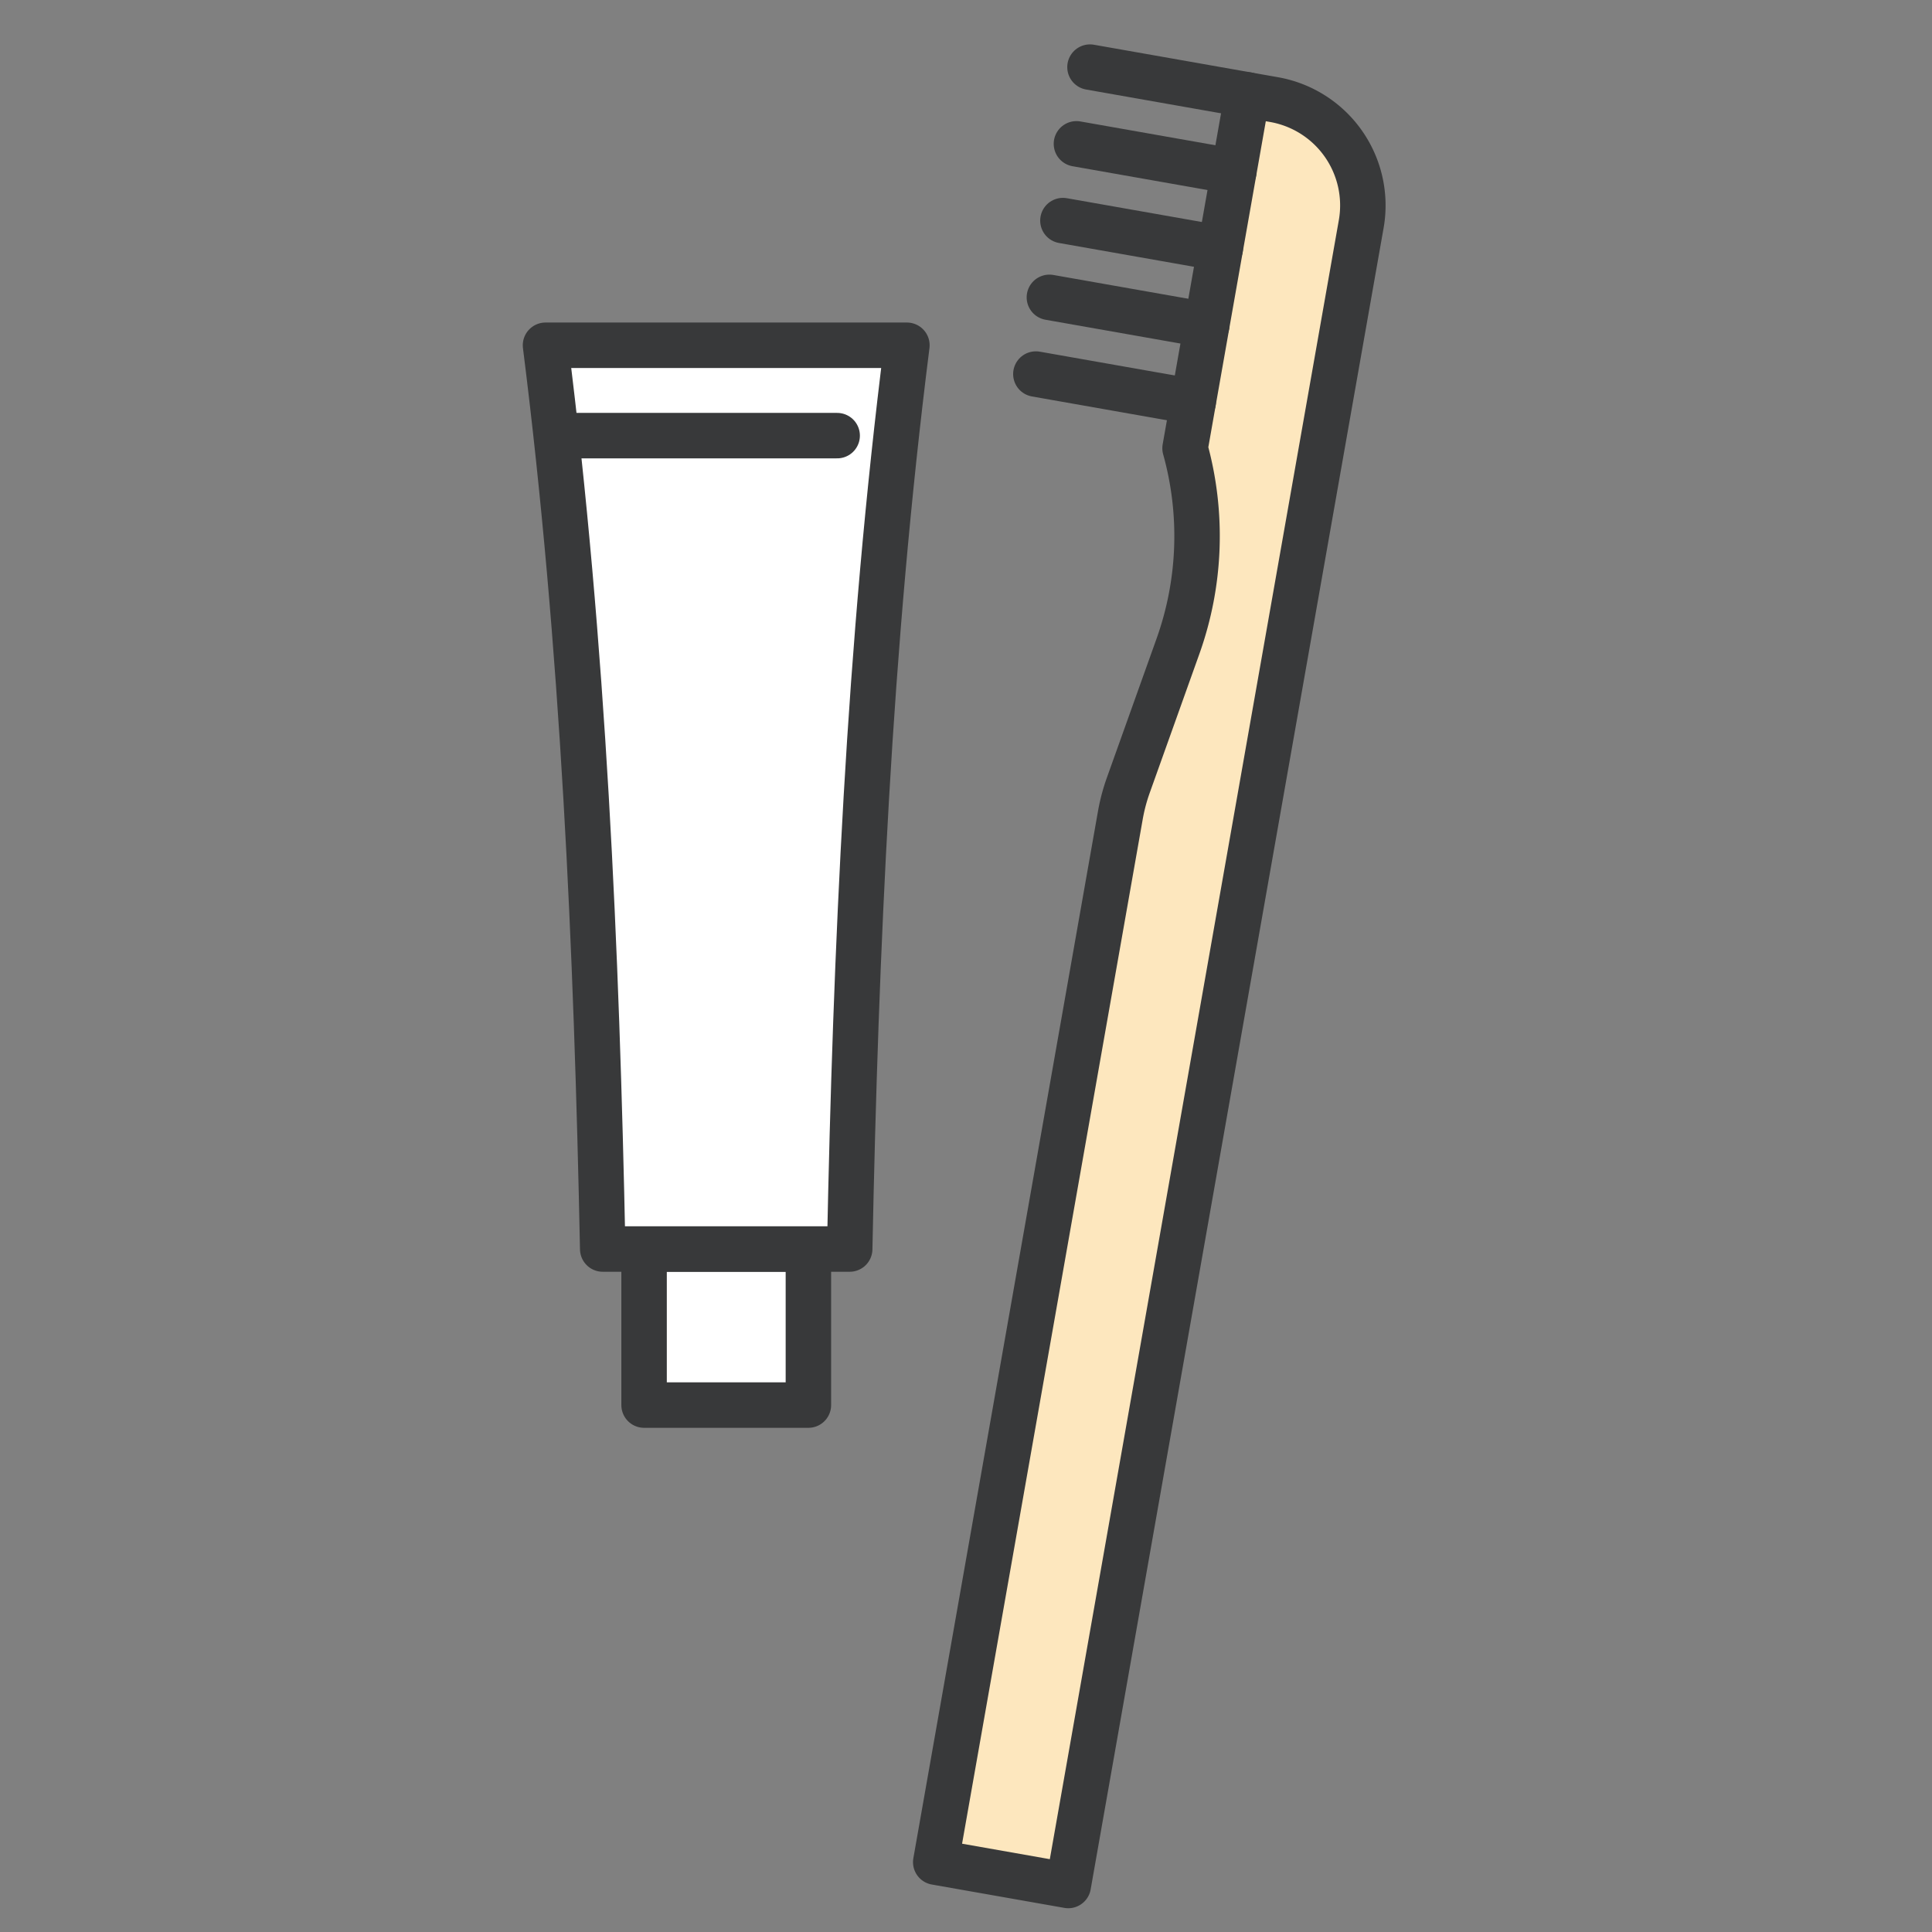
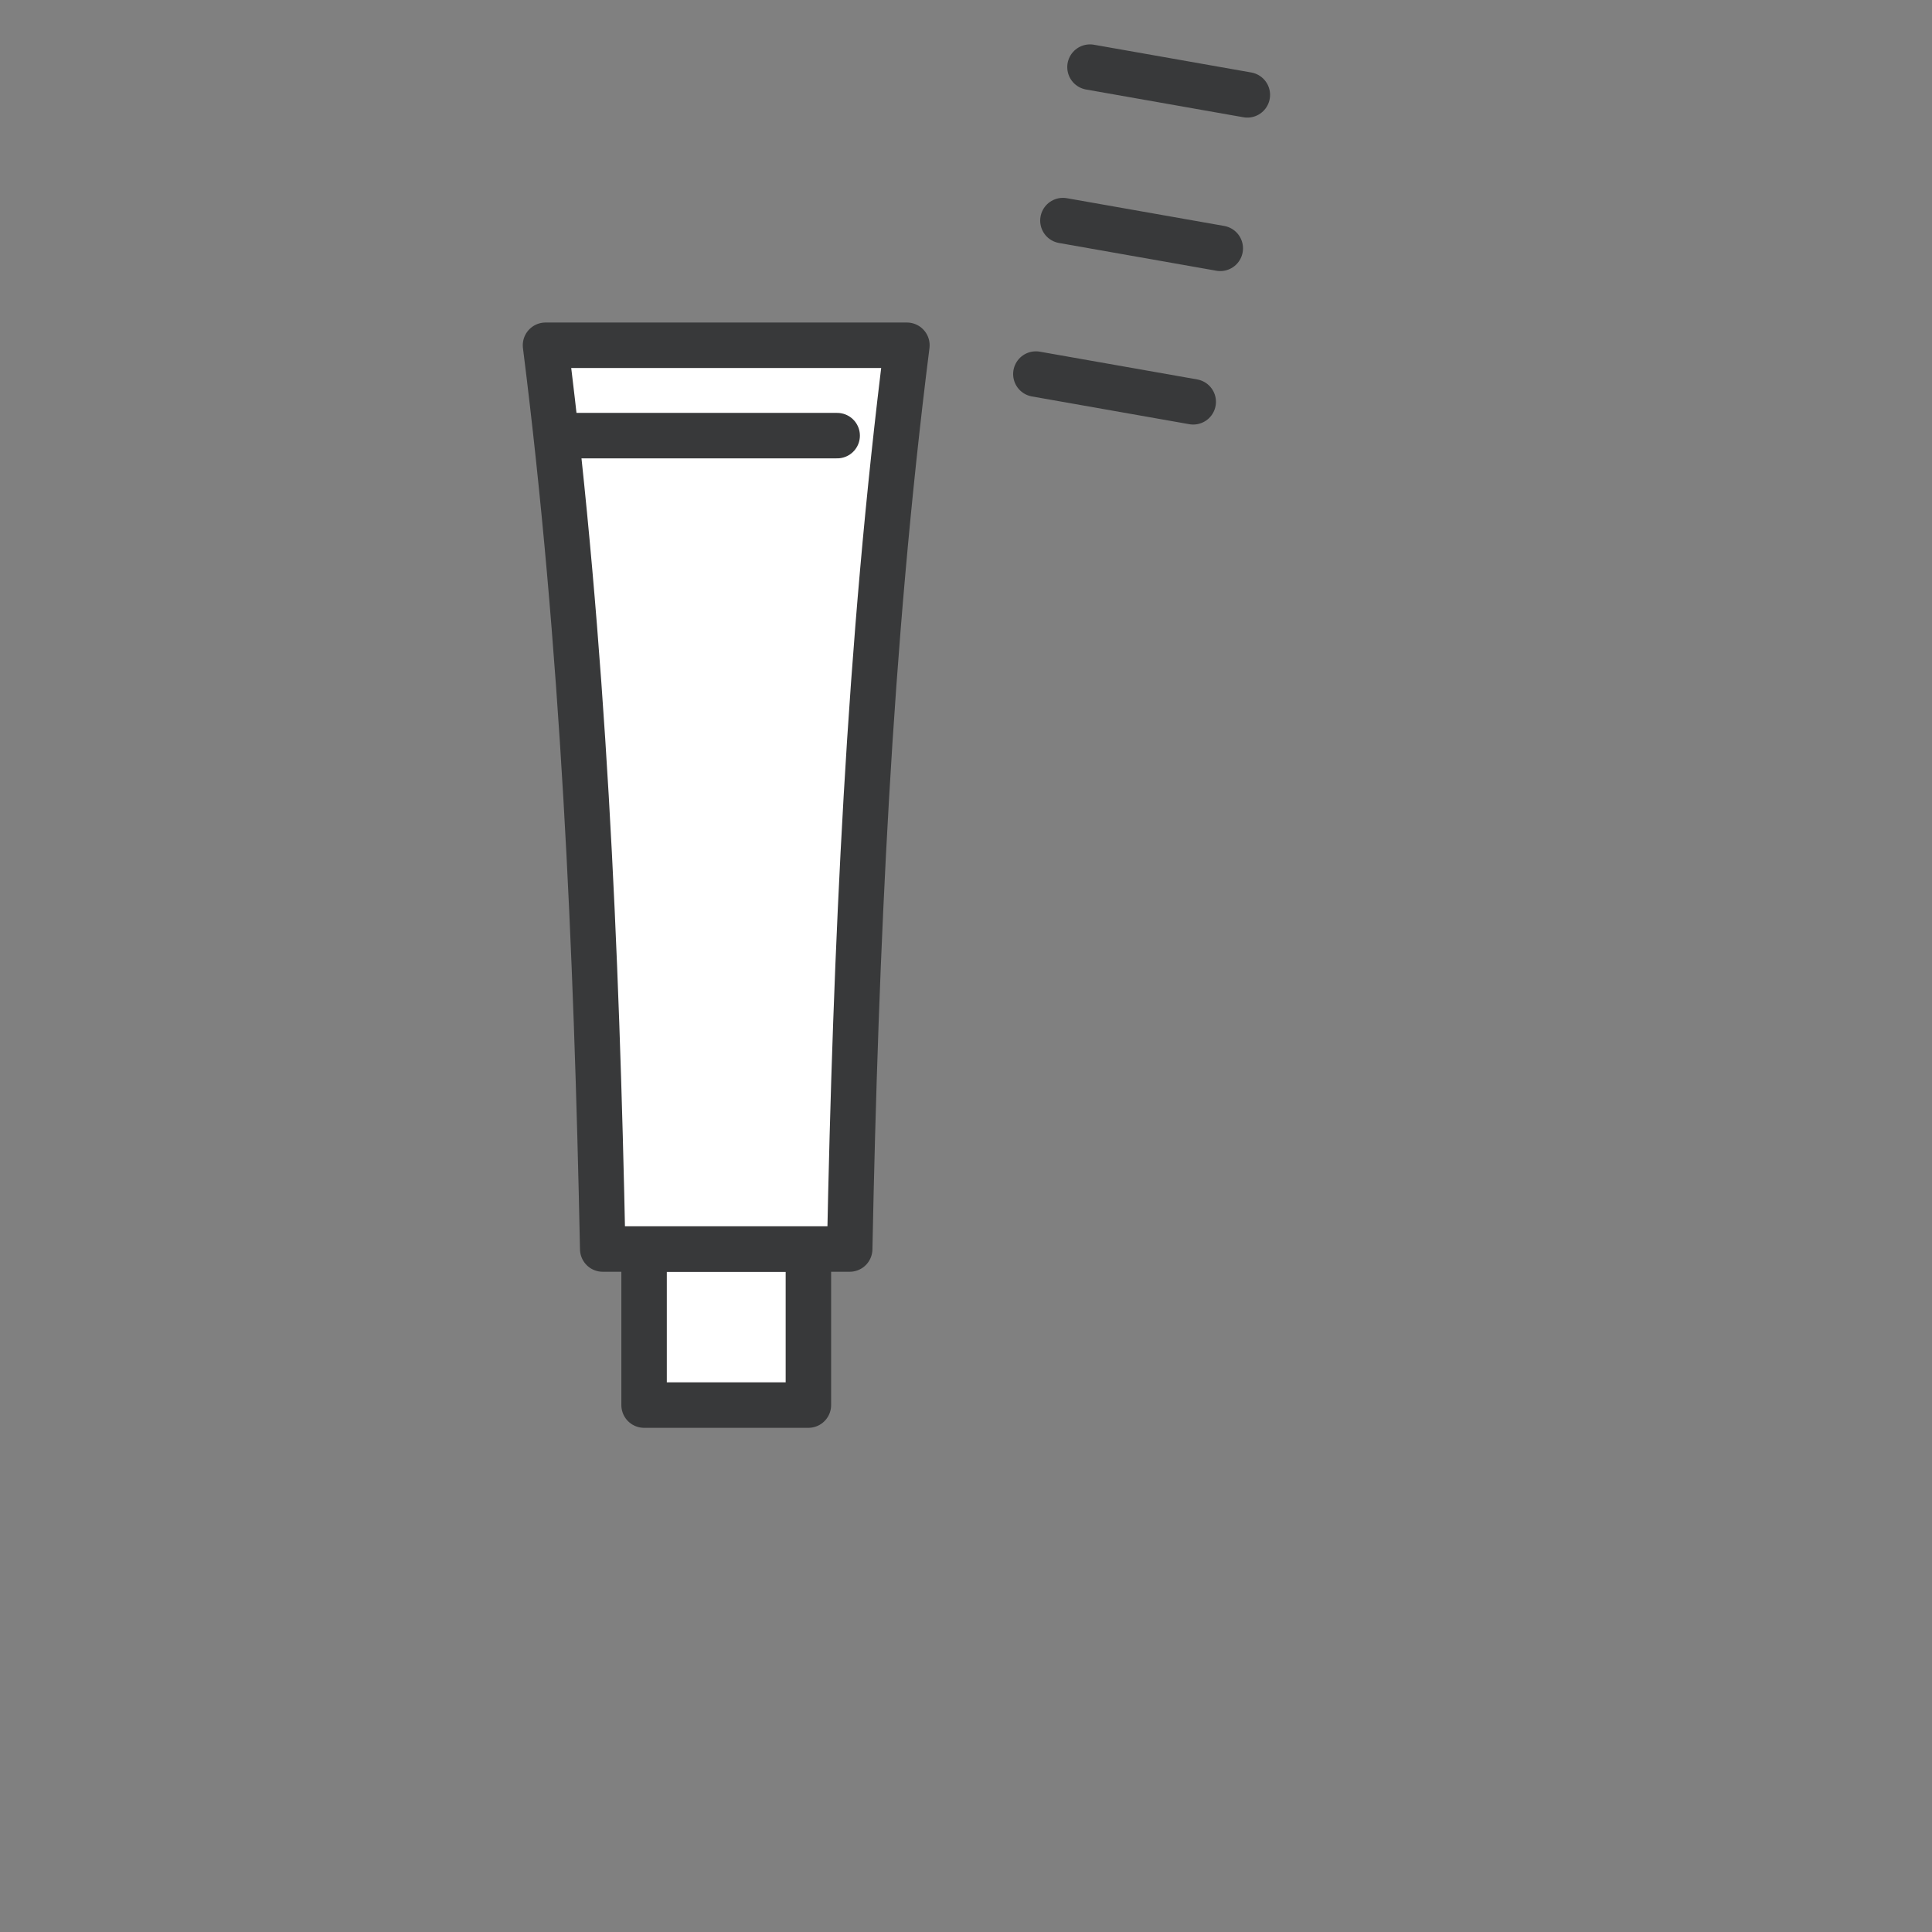
<svg xmlns="http://www.w3.org/2000/svg" width="85" height="85" viewBox="0 0 85 85">
  <rect x="0" y="0" width="85" height="85" fill="#808080" stroke="none" />
  <defs>
    <clipPath id="a">
      <rect width="85" height="85" transform="translate(168 2032)" fill="none" />
    </clipPath>
  </defs>
  <g transform="translate(-168 -2032)" clip-path="url(#a)">
    <g transform="translate(9268 21856)">
-       <path d="M55.03,5.679l1.174.207a4.727,4.727,0,0,1,3.835,5.476L47.15,84.458,41.32,83.43l8.121-46.054a8.143,8.143,0,0,1,.353-1.331l2.182-6.106a14.411,14.411,0,0,0,.313-8.714Z" transform="translate(-9100.151 -19825.504)" fill="#fde7be" stroke="#38393a" stroke-linecap="round" stroke-linejoin="round" stroke-width="2" />
      <line x1="6.923" y1="1.221" transform="translate(-9052.045 -19821.047)" fill="none" stroke="#38393a" stroke-linecap="round" stroke-linejoin="round" stroke-width="2" />
-       <line x1="6.923" y1="1.221" transform="translate(-9052.641 -19817.672)" fill="none" stroke="#38393a" stroke-linecap="round" stroke-linejoin="round" stroke-width="2" />
      <line x1="6.923" y1="1.221" transform="translate(-9053.236 -19814.295)" fill="none" stroke="#38393a" stroke-linecap="round" stroke-linejoin="round" stroke-width="2" />
-       <line x1="6.923" y1="1.221" transform="translate(-9053.831 -19810.918)" fill="none" stroke="#38393a" stroke-linecap="round" stroke-linejoin="round" stroke-width="2" />
      <line x1="6.923" y1="1.221" transform="translate(-9054.426 -19807.543)" fill="none" stroke="#38393a" stroke-linecap="round" stroke-linejoin="round" stroke-width="2" />
      <rect width="7.229" height="6.867" transform="translate(-9071.663 -19769.049)" fill="#fff" stroke="#38393a" stroke-linecap="round" stroke-linejoin="round" stroke-width="2" />
      <path d="M3,30.268H18.9c-.836,6.62-1.4,13.25-1.784,19.881s-.6,13.26-.733,19.881H5.517c-.135-6.62-.346-13.251-.733-19.881S3.836,36.888,3,30.268Z" transform="translate(-9079 -19839.078)" fill="#fff" stroke="#38393a" stroke-linecap="round" stroke-linejoin="round" stroke-width="2" />
      <line x2="12.29" transform="translate(-9075.458 -19804.834)" fill="none" stroke="#38393a" stroke-linecap="round" stroke-linejoin="round" stroke-width="2" />
    </g>
  </g>
</svg>